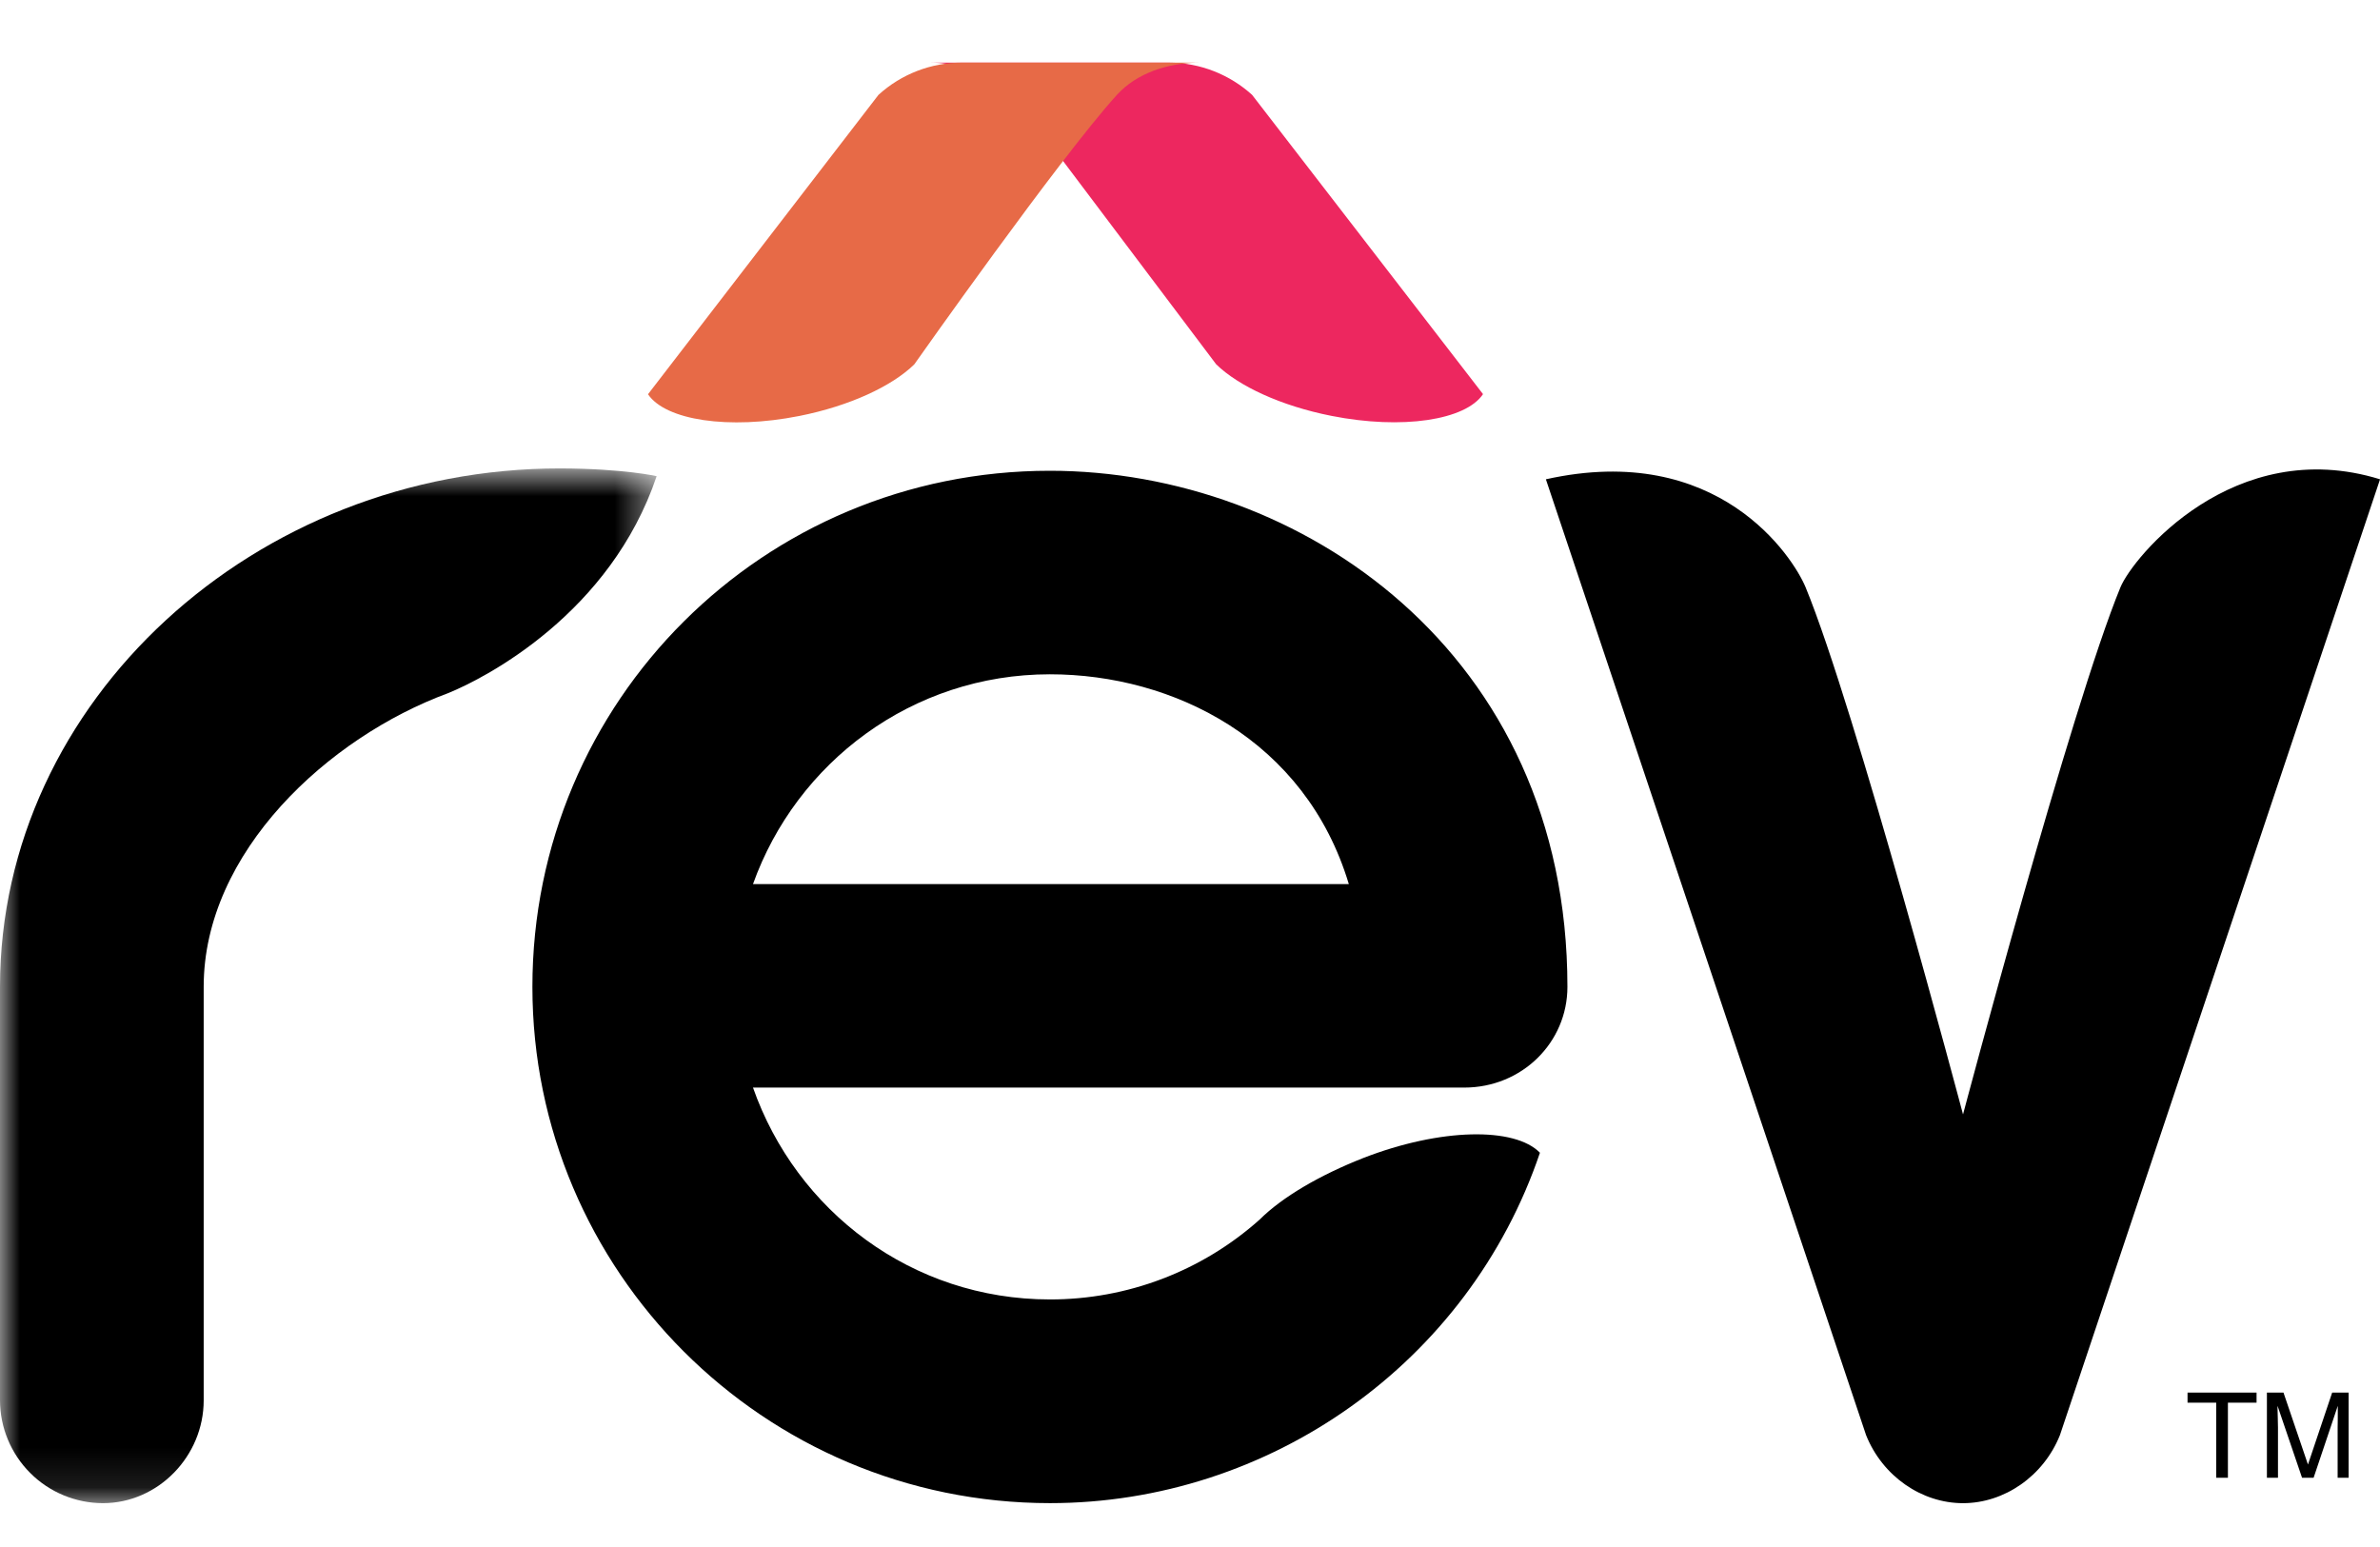
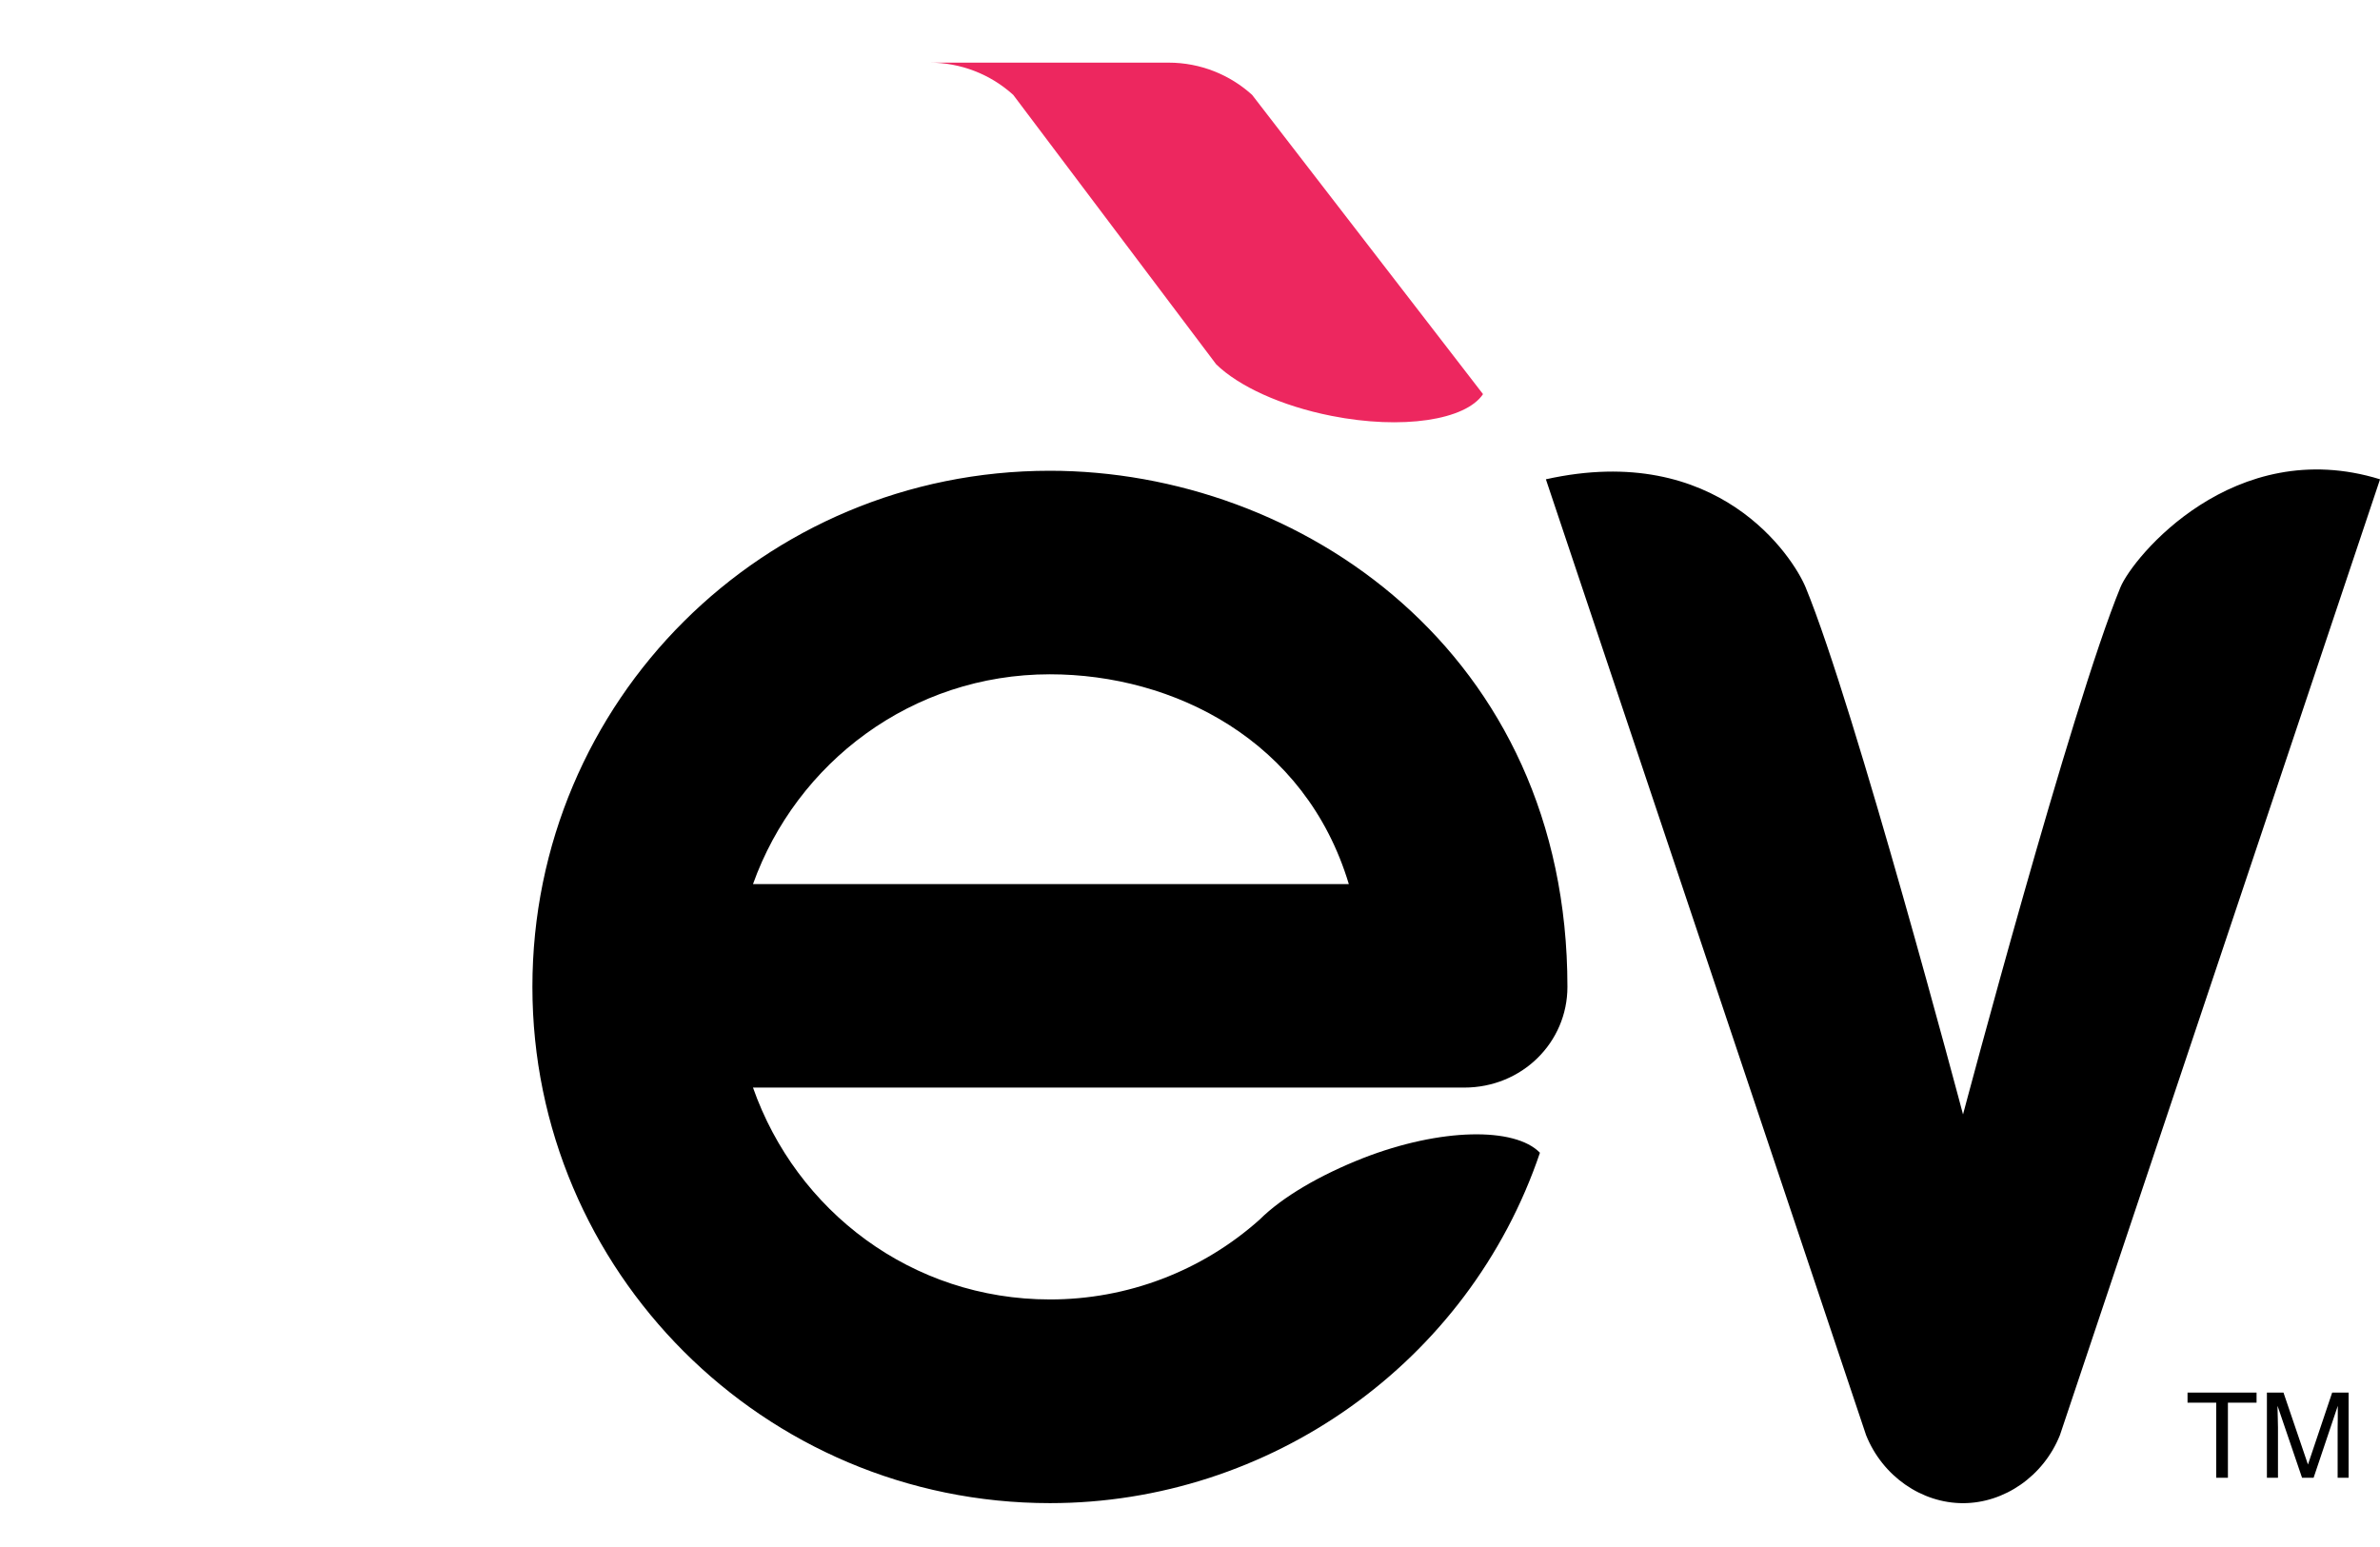
<svg xmlns="http://www.w3.org/2000/svg" width="60" height="39" viewBox="0 0 60 39" fill="none">
  <path fill-rule="evenodd" clip-rule="evenodd" d="M26.467 16.999C29.584 16.999 32.913 18.658 34.004 22.288H18.983C20.076 19.229 22.986 16.999 26.467 16.999ZM34.362 29.196C33.288 29.619 32.337 30.167 31.753 30.748C30.299 32.046 28.417 32.762 26.467 32.759C22.986 32.759 20.076 30.529 18.983 27.418H36.913C38.371 27.418 39.515 26.279 39.515 24.879C39.515 16.43 32.757 11.868 26.467 11.868C19.243 11.868 13.422 17.672 13.422 24.879C13.422 32.035 19.246 37.894 26.47 37.894C31.994 37.894 37.023 34.372 38.822 29.061C38.19 28.409 36.317 28.434 34.362 29.196ZM49.539 37.895H49.488C48.446 37.895 47.459 37.217 47.044 36.18L38.972 12.083C43.32 11.114 45.207 14.048 45.52 14.807C46.766 17.83 49.488 28.095 49.488 28.095C49.488 28.095 52.212 17.83 53.456 14.807C53.768 14.048 56.314 10.945 60.001 12.083L51.931 36.18C51.516 37.217 50.527 37.895 49.488 37.895H49.438" fill="black" />
  <path fill-rule="evenodd" clip-rule="evenodd" d="M29.457 1.579C30.27 1.579 31.01 1.888 31.566 2.392L37.387 9.936C36.948 10.592 35.353 10.838 33.565 10.484C32.29 10.232 31.222 9.732 30.66 9.184L25.544 2.392C24.966 1.868 24.214 1.578 23.434 1.579H29.457Z" fill="#ED275F" />
-   <path fill-rule="evenodd" clip-rule="evenodd" d="M24.25 1.579C23.471 1.578 22.721 1.868 22.146 2.392L16.336 9.939C16.778 10.594 18.367 10.84 20.149 10.487C21.423 10.234 22.489 9.734 23.049 9.186C23.049 9.186 26.725 3.967 28.157 2.392C28.66 1.84 29.447 1.579 30.258 1.579H24.25Z" fill="#E76A47" />
  <mask id="mask0_19534_31255" style="mask-type:alpha" maskUnits="userSpaceOnUse" x="0" y="11" width="17" height="27">
    <path d="M0 11.809H16.554V37.895H0V11.809Z" fill="white" />
  </mask>
  <g mask="url(#mask0_19534_31255)">
-     <path fill-rule="evenodd" clip-rule="evenodd" d="M16.554 12.005C15.395 15.447 12.268 17.082 11.29 17.477C8.278 18.588 5.135 21.48 5.135 24.876V35.304C5.135 36.704 3.992 37.895 2.593 37.895C1.906 37.893 1.247 37.62 0.762 37.134C0.276 36.649 0.002 35.991 0 35.304L0 24.877C0 17.671 6.434 11.802 14.124 11.809C15.742 11.814 16.555 12.005 16.555 12.005" fill="black" />
-   </g>
+     </g>
  <path fill-rule="evenodd" clip-rule="evenodd" d="M56.888 35.108V35.361H56.166V37.255H55.871V35.361H55.148V35.107L56.888 35.108ZM57.148 35.108H57.567L58.184 36.921L58.794 35.108H59.209V37.255H58.932V35.987C58.932 35.943 58.932 35.869 58.935 35.77C58.936 35.666 58.936 35.558 58.936 35.441L58.326 37.255H58.035L57.417 35.441V35.507C57.417 35.564 57.419 35.641 57.423 35.747C57.425 35.856 57.428 35.935 57.428 35.987V37.255H57.149V35.108H57.148Z" fill="black" />
</svg>